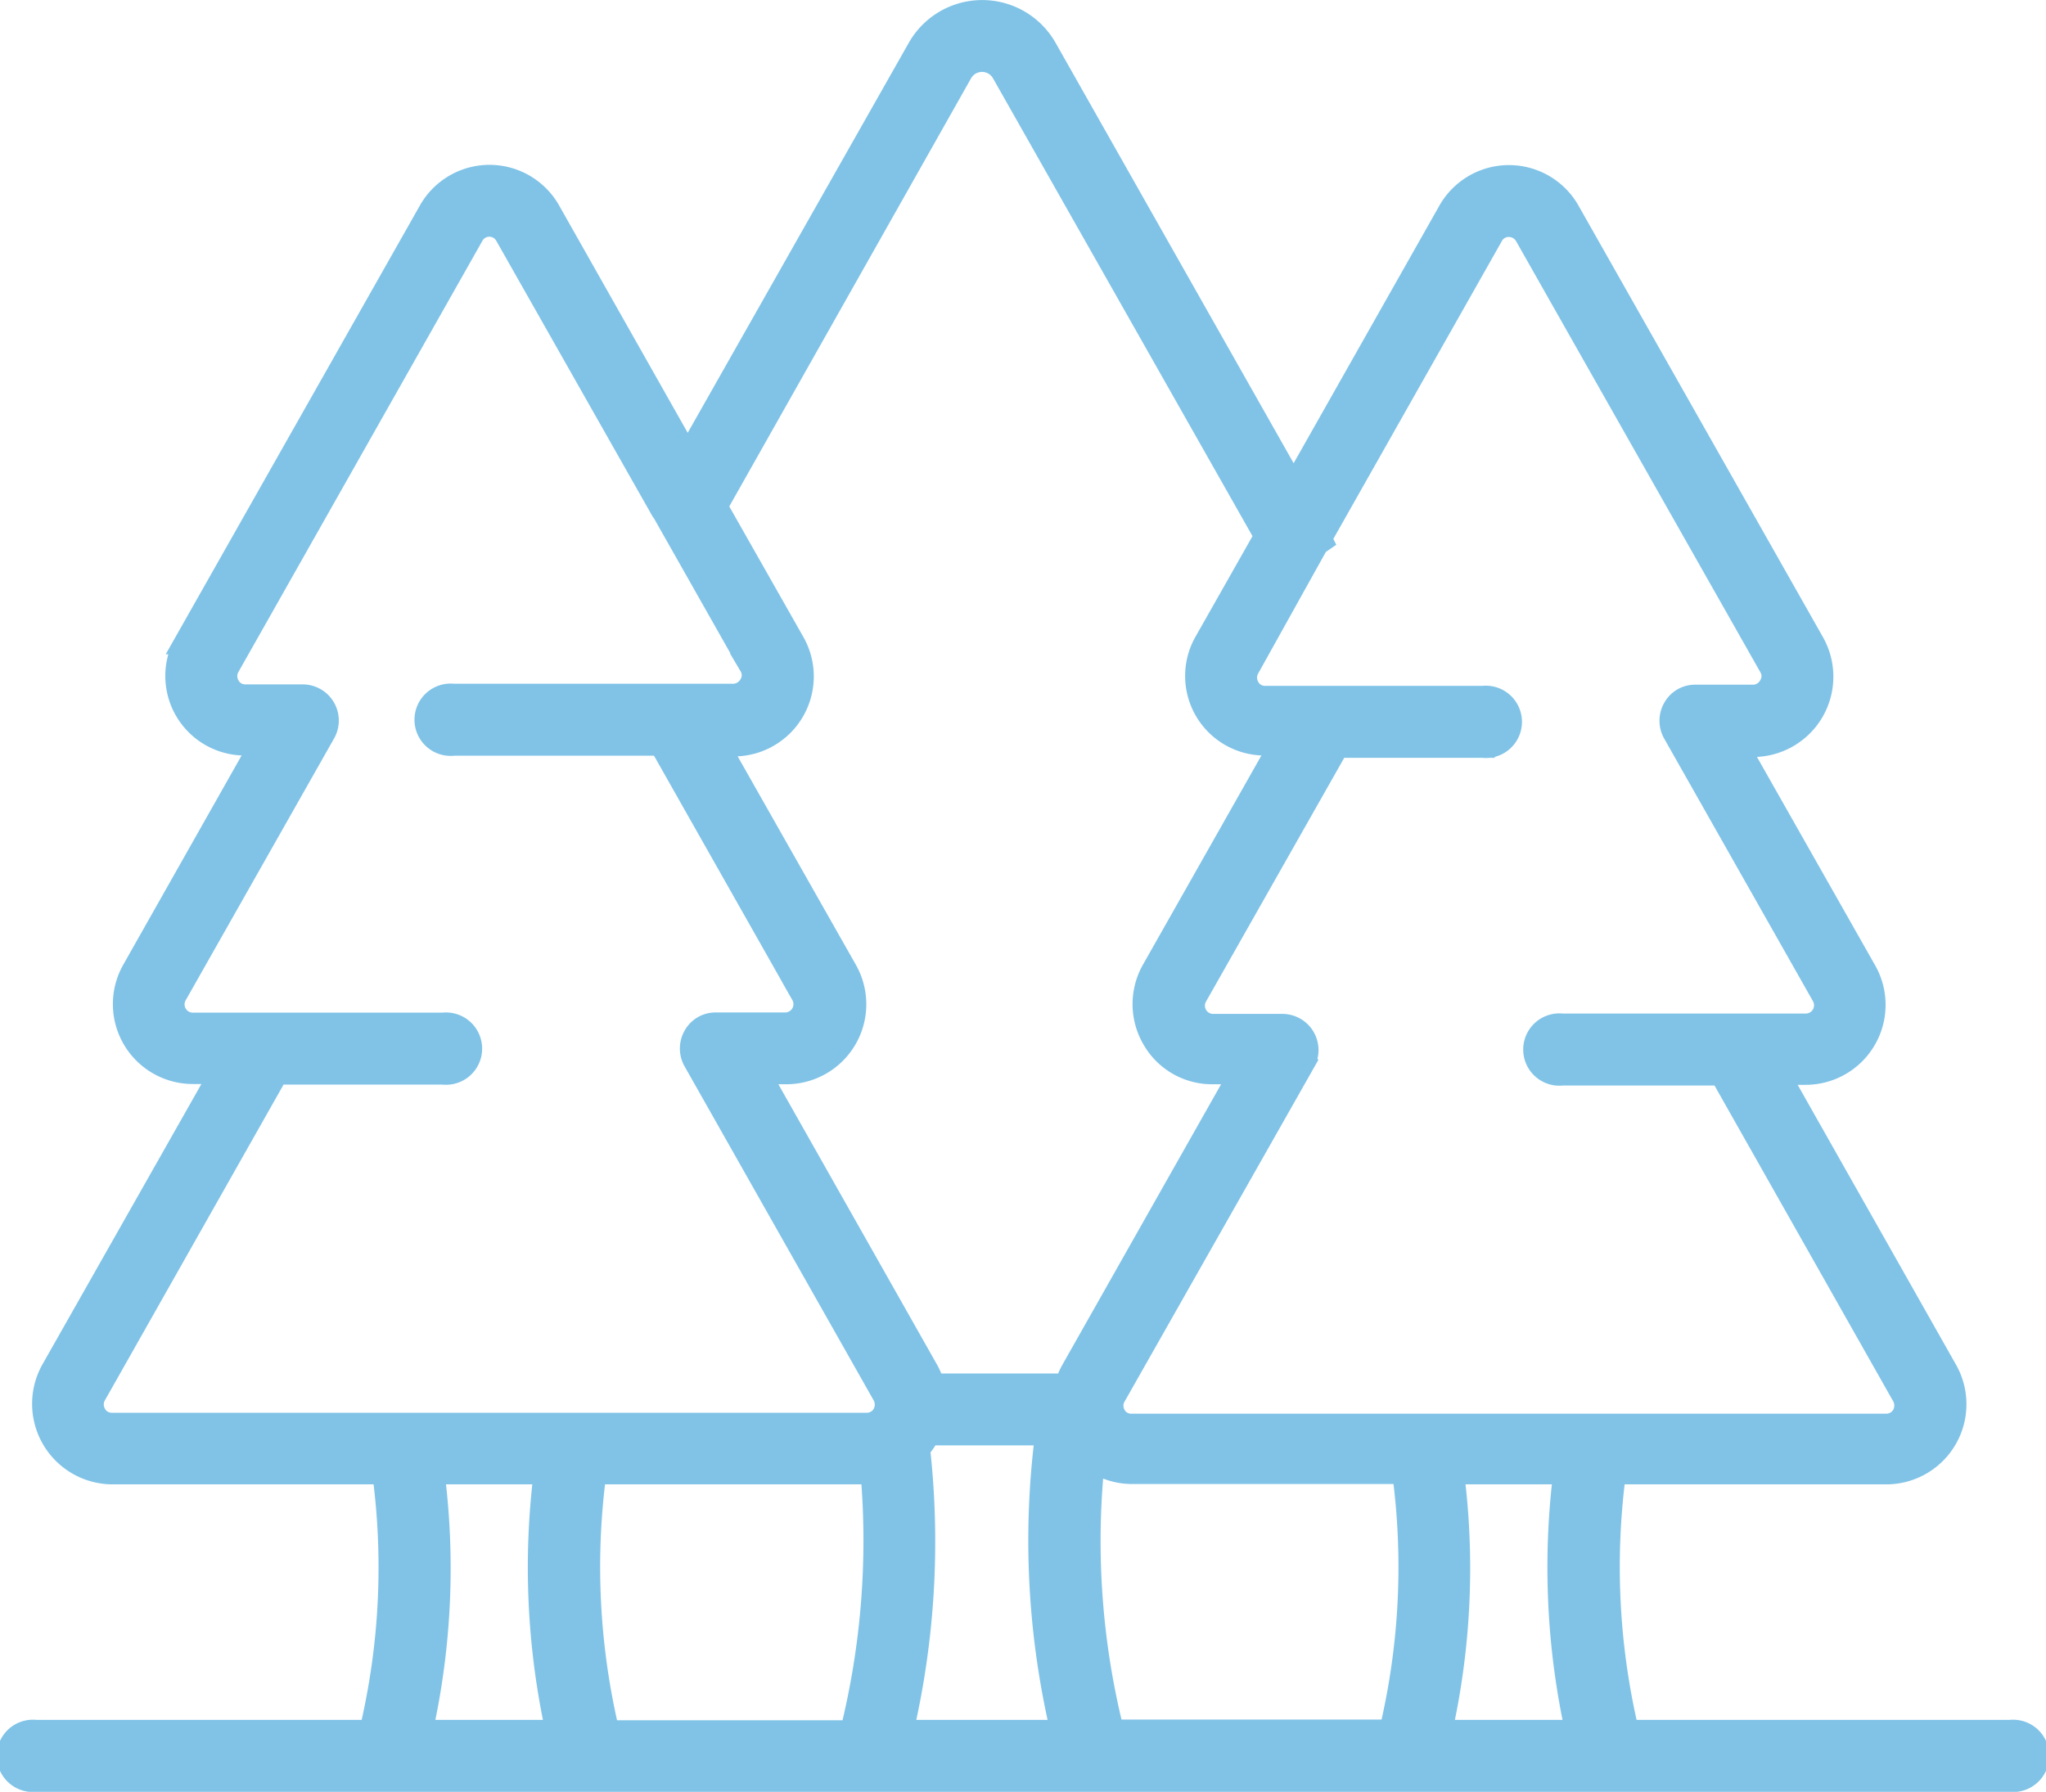
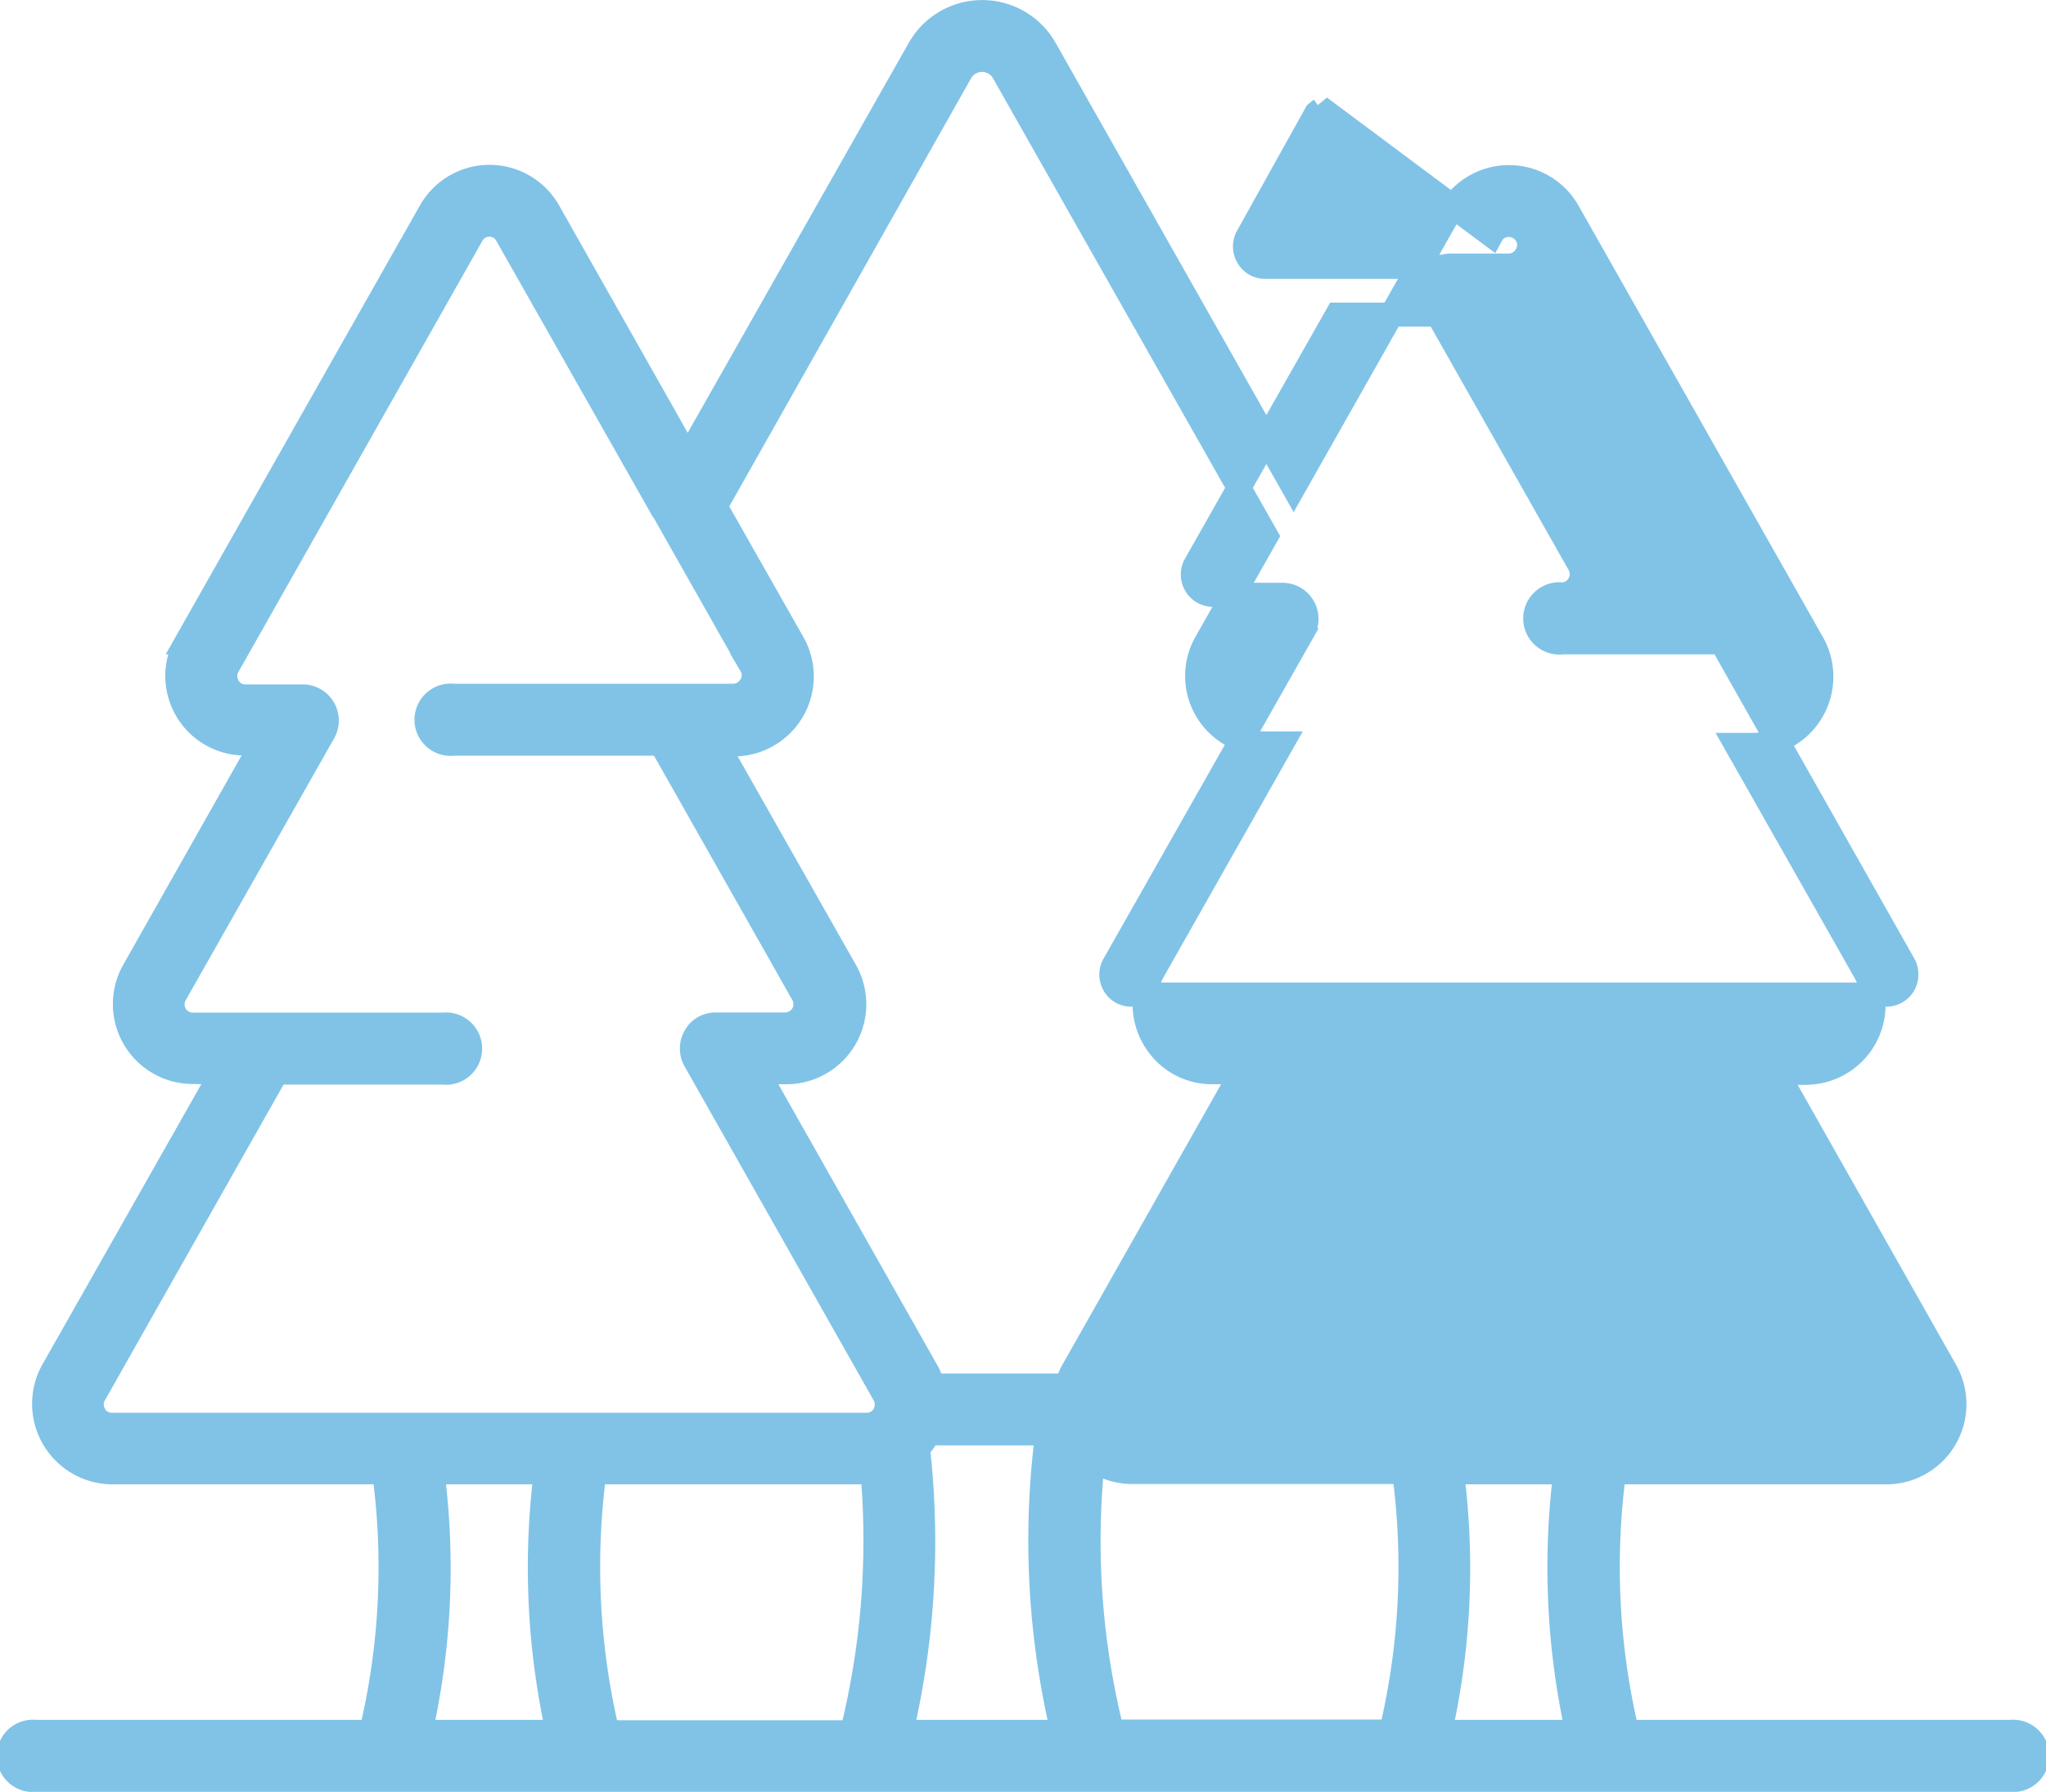
<svg xmlns="http://www.w3.org/2000/svg" width="42.432" height="37.167" viewBox="0 0 42.432 37.167">
  <g id="Grupo_51185" data-name="Grupo 51185" transform="translate(0.25 0.25)">
-     <path id="Trazado_71715" data-name="Trazado 71715" d="M46.266,48.935H38.322a14.873,14.873,0,0,1-.269-5.386H43.7a1.412,1.412,0,0,0,1.233-2.1l-3.5-6.187h.588a1.409,1.409,0,0,0,1.233-2.1l-2.665-4.7h.354a1.416,1.416,0,0,0,1.233-2.1L37.1,17.4a1.408,1.408,0,0,0-2.452,0l-3.239,5.726-5.152-9.1a1.5,1.5,0,0,0-2.615,0l-4.8,8.469-2.884-5.1a1.408,1.408,0,0,0-2.452,0l-5.06,8.936a1.4,1.4,0,0,0,1.219,2.1h.354L7.353,33.145a1.408,1.408,0,0,0,1.233,2.1h.6L5.68,41.43A1.42,1.42,0,0,0,6.9,43.549h5.648a14.717,14.717,0,0,1-.269,5.386H5.326a.5.5,0,1,0,0,.992h40.94a.5.5,0,1,0,0-.992ZM35.509,17.888a.408.408,0,0,1,.361-.213.425.425,0,0,1,.369.213l5.067,8.943a.4.4,0,0,1-.007.418.416.416,0,0,1-.361.213h-1.2a.48.48,0,0,0-.425.248.5.5,0,0,0,0,.5l3.083,5.443a.422.422,0,0,1-.369.631H36.983a.5.5,0,1,0,0,.992h3.3l3.777,6.676a.433.433,0,0,1,0,.425.413.413,0,0,1-.361.206H28.046a.4.4,0,0,1-.361-.206.419.419,0,0,1,0-.418l3.926-6.924a.5.5,0,0,0-.425-.744H29.74a.421.421,0,0,1-.369-.624l2.941-5.188h3.019a.5.5,0,1,0,0-.992H30.817a.405.405,0,0,1-.361-.213.419.419,0,0,1,0-.418l1.424-2.558a1.041,1.041,0,0,1,.092-.071c-.007-.014-.014-.035-.021-.05ZM24.5,14.514a.511.511,0,0,1,.893,0l5.45,9.617-1.247,2.2a1.4,1.4,0,0,0,1.219,2.1h.354L28.5,33.145a1.412,1.412,0,0,0,.014,1.41,1.387,1.387,0,0,0,1.219.695h.6l-3.5,6.187a1.314,1.314,0,0,0-.128.312H23.922a1.314,1.314,0,0,0-.128-.312l-3.5-6.187h.588a1.409,1.409,0,0,0,1.233-2.1l-2.665-4.7H19.8a1.409,1.409,0,0,0,1.226-2.1l-1.609-2.835ZM6.538,42.351a.419.419,0,0,1,0-.418l3.777-6.676h3.451a.5.5,0,1,0,0-.992H8.579a.421.421,0,0,1-.369-.624L11.293,28.2a.5.5,0,0,0-.425-.744h-1.2a.405.405,0,0,1-.361-.213.419.419,0,0,1,0-.418l5.06-8.943a.414.414,0,0,1,.723,0l3.182,5.613h.007l1.878,3.317a.4.4,0,0,1-.007.418.426.426,0,0,1-.361.213h-5.8a.5.5,0,1,0,0,.992h4.3l2.941,5.195a.422.422,0,0,1-.369.631H19.422a.48.48,0,0,0-.425.248.5.5,0,0,0,0,.5l3.919,6.924a.433.433,0,0,1,0,.425.413.413,0,0,1-.361.206H6.9a.416.416,0,0,1-.361-.206ZM13.3,48.935a15.521,15.521,0,0,0,.248-5.386H15.9a15.865,15.865,0,0,0,.248,5.386Zm3.876,0a14.873,14.873,0,0,1-.269-5.386h5.648c.043,0,.078-.014.12-.014a16.486,16.486,0,0,1-.425,5.407H17.175Zm6.095,0a17.377,17.377,0,0,0,.347-5.882,1.12,1.12,0,0,0,.156-.206c.021-.035.028-.071.05-.106H26.3a17.256,17.256,0,0,0,.319,6.194Zm4.373,0a16.274,16.274,0,0,1-.4-5.655,1.392,1.392,0,0,0,.808.262h5.648a14.717,14.717,0,0,1-.269,5.386H27.642Zm6.8,0a15.521,15.521,0,0,0,.248-5.386h2.353a15.873,15.873,0,0,0,.248,5.386Z" transform="translate(-4.83 -13.26)" fill="#80c3e7" stroke="#80c3e7" stroke-width="0.5" />
+     <path id="Trazado_71715" data-name="Trazado 71715" d="M46.266,48.935H38.322a14.873,14.873,0,0,1-.269-5.386H43.7a1.412,1.412,0,0,0,1.233-2.1l-3.5-6.187h.588a1.409,1.409,0,0,0,1.233-2.1l-2.665-4.7h.354a1.416,1.416,0,0,0,1.233-2.1L37.1,17.4a1.408,1.408,0,0,0-2.452,0l-3.239,5.726-5.152-9.1a1.5,1.5,0,0,0-2.615,0l-4.8,8.469-2.884-5.1a1.408,1.408,0,0,0-2.452,0l-5.06,8.936a1.4,1.4,0,0,0,1.219,2.1h.354L7.353,33.145a1.408,1.408,0,0,0,1.233,2.1h.6L5.68,41.43A1.42,1.42,0,0,0,6.9,43.549h5.648a14.717,14.717,0,0,1-.269,5.386H5.326a.5.5,0,1,0,0,.992h40.94a.5.5,0,1,0,0-.992ZM35.509,17.888a.408.408,0,0,1,.361-.213.425.425,0,0,1,.369.213a.4.4,0,0,1-.007.418.416.416,0,0,1-.361.213h-1.2a.48.48,0,0,0-.425.248.5.5,0,0,0,0,.5l3.083,5.443a.422.422,0,0,1-.369.631H36.983a.5.5,0,1,0,0,.992h3.3l3.777,6.676a.433.433,0,0,1,0,.425.413.413,0,0,1-.361.206H28.046a.4.4,0,0,1-.361-.206.419.419,0,0,1,0-.418l3.926-6.924a.5.5,0,0,0-.425-.744H29.74a.421.421,0,0,1-.369-.624l2.941-5.188h3.019a.5.5,0,1,0,0-.992H30.817a.405.405,0,0,1-.361-.213.419.419,0,0,1,0-.418l1.424-2.558a1.041,1.041,0,0,1,.092-.071c-.007-.014-.014-.035-.021-.05ZM24.5,14.514a.511.511,0,0,1,.893,0l5.45,9.617-1.247,2.2a1.4,1.4,0,0,0,1.219,2.1h.354L28.5,33.145a1.412,1.412,0,0,0,.014,1.41,1.387,1.387,0,0,0,1.219.695h.6l-3.5,6.187a1.314,1.314,0,0,0-.128.312H23.922a1.314,1.314,0,0,0-.128-.312l-3.5-6.187h.588a1.409,1.409,0,0,0,1.233-2.1l-2.665-4.7H19.8a1.409,1.409,0,0,0,1.226-2.1l-1.609-2.835ZM6.538,42.351a.419.419,0,0,1,0-.418l3.777-6.676h3.451a.5.5,0,1,0,0-.992H8.579a.421.421,0,0,1-.369-.624L11.293,28.2a.5.5,0,0,0-.425-.744h-1.2a.405.405,0,0,1-.361-.213.419.419,0,0,1,0-.418l5.06-8.943a.414.414,0,0,1,.723,0l3.182,5.613h.007l1.878,3.317a.4.4,0,0,1-.007.418.426.426,0,0,1-.361.213h-5.8a.5.5,0,1,0,0,.992h4.3l2.941,5.195a.422.422,0,0,1-.369.631H19.422a.48.48,0,0,0-.425.248.5.5,0,0,0,0,.5l3.919,6.924a.433.433,0,0,1,0,.425.413.413,0,0,1-.361.206H6.9a.416.416,0,0,1-.361-.206ZM13.3,48.935a15.521,15.521,0,0,0,.248-5.386H15.9a15.865,15.865,0,0,0,.248,5.386Zm3.876,0a14.873,14.873,0,0,1-.269-5.386h5.648c.043,0,.078-.014.12-.014a16.486,16.486,0,0,1-.425,5.407H17.175Zm6.095,0a17.377,17.377,0,0,0,.347-5.882,1.12,1.12,0,0,0,.156-.206c.021-.035.028-.071.05-.106H26.3a17.256,17.256,0,0,0,.319,6.194Zm4.373,0a16.274,16.274,0,0,1-.4-5.655,1.392,1.392,0,0,0,.808.262h5.648a14.717,14.717,0,0,1-.269,5.386H27.642Zm6.8,0a15.521,15.521,0,0,0,.248-5.386h2.353a15.873,15.873,0,0,0,.248,5.386Z" transform="translate(-4.83 -13.26)" fill="#80c3e7" stroke="#80c3e7" stroke-width="0.5" />
  </g>
</svg>